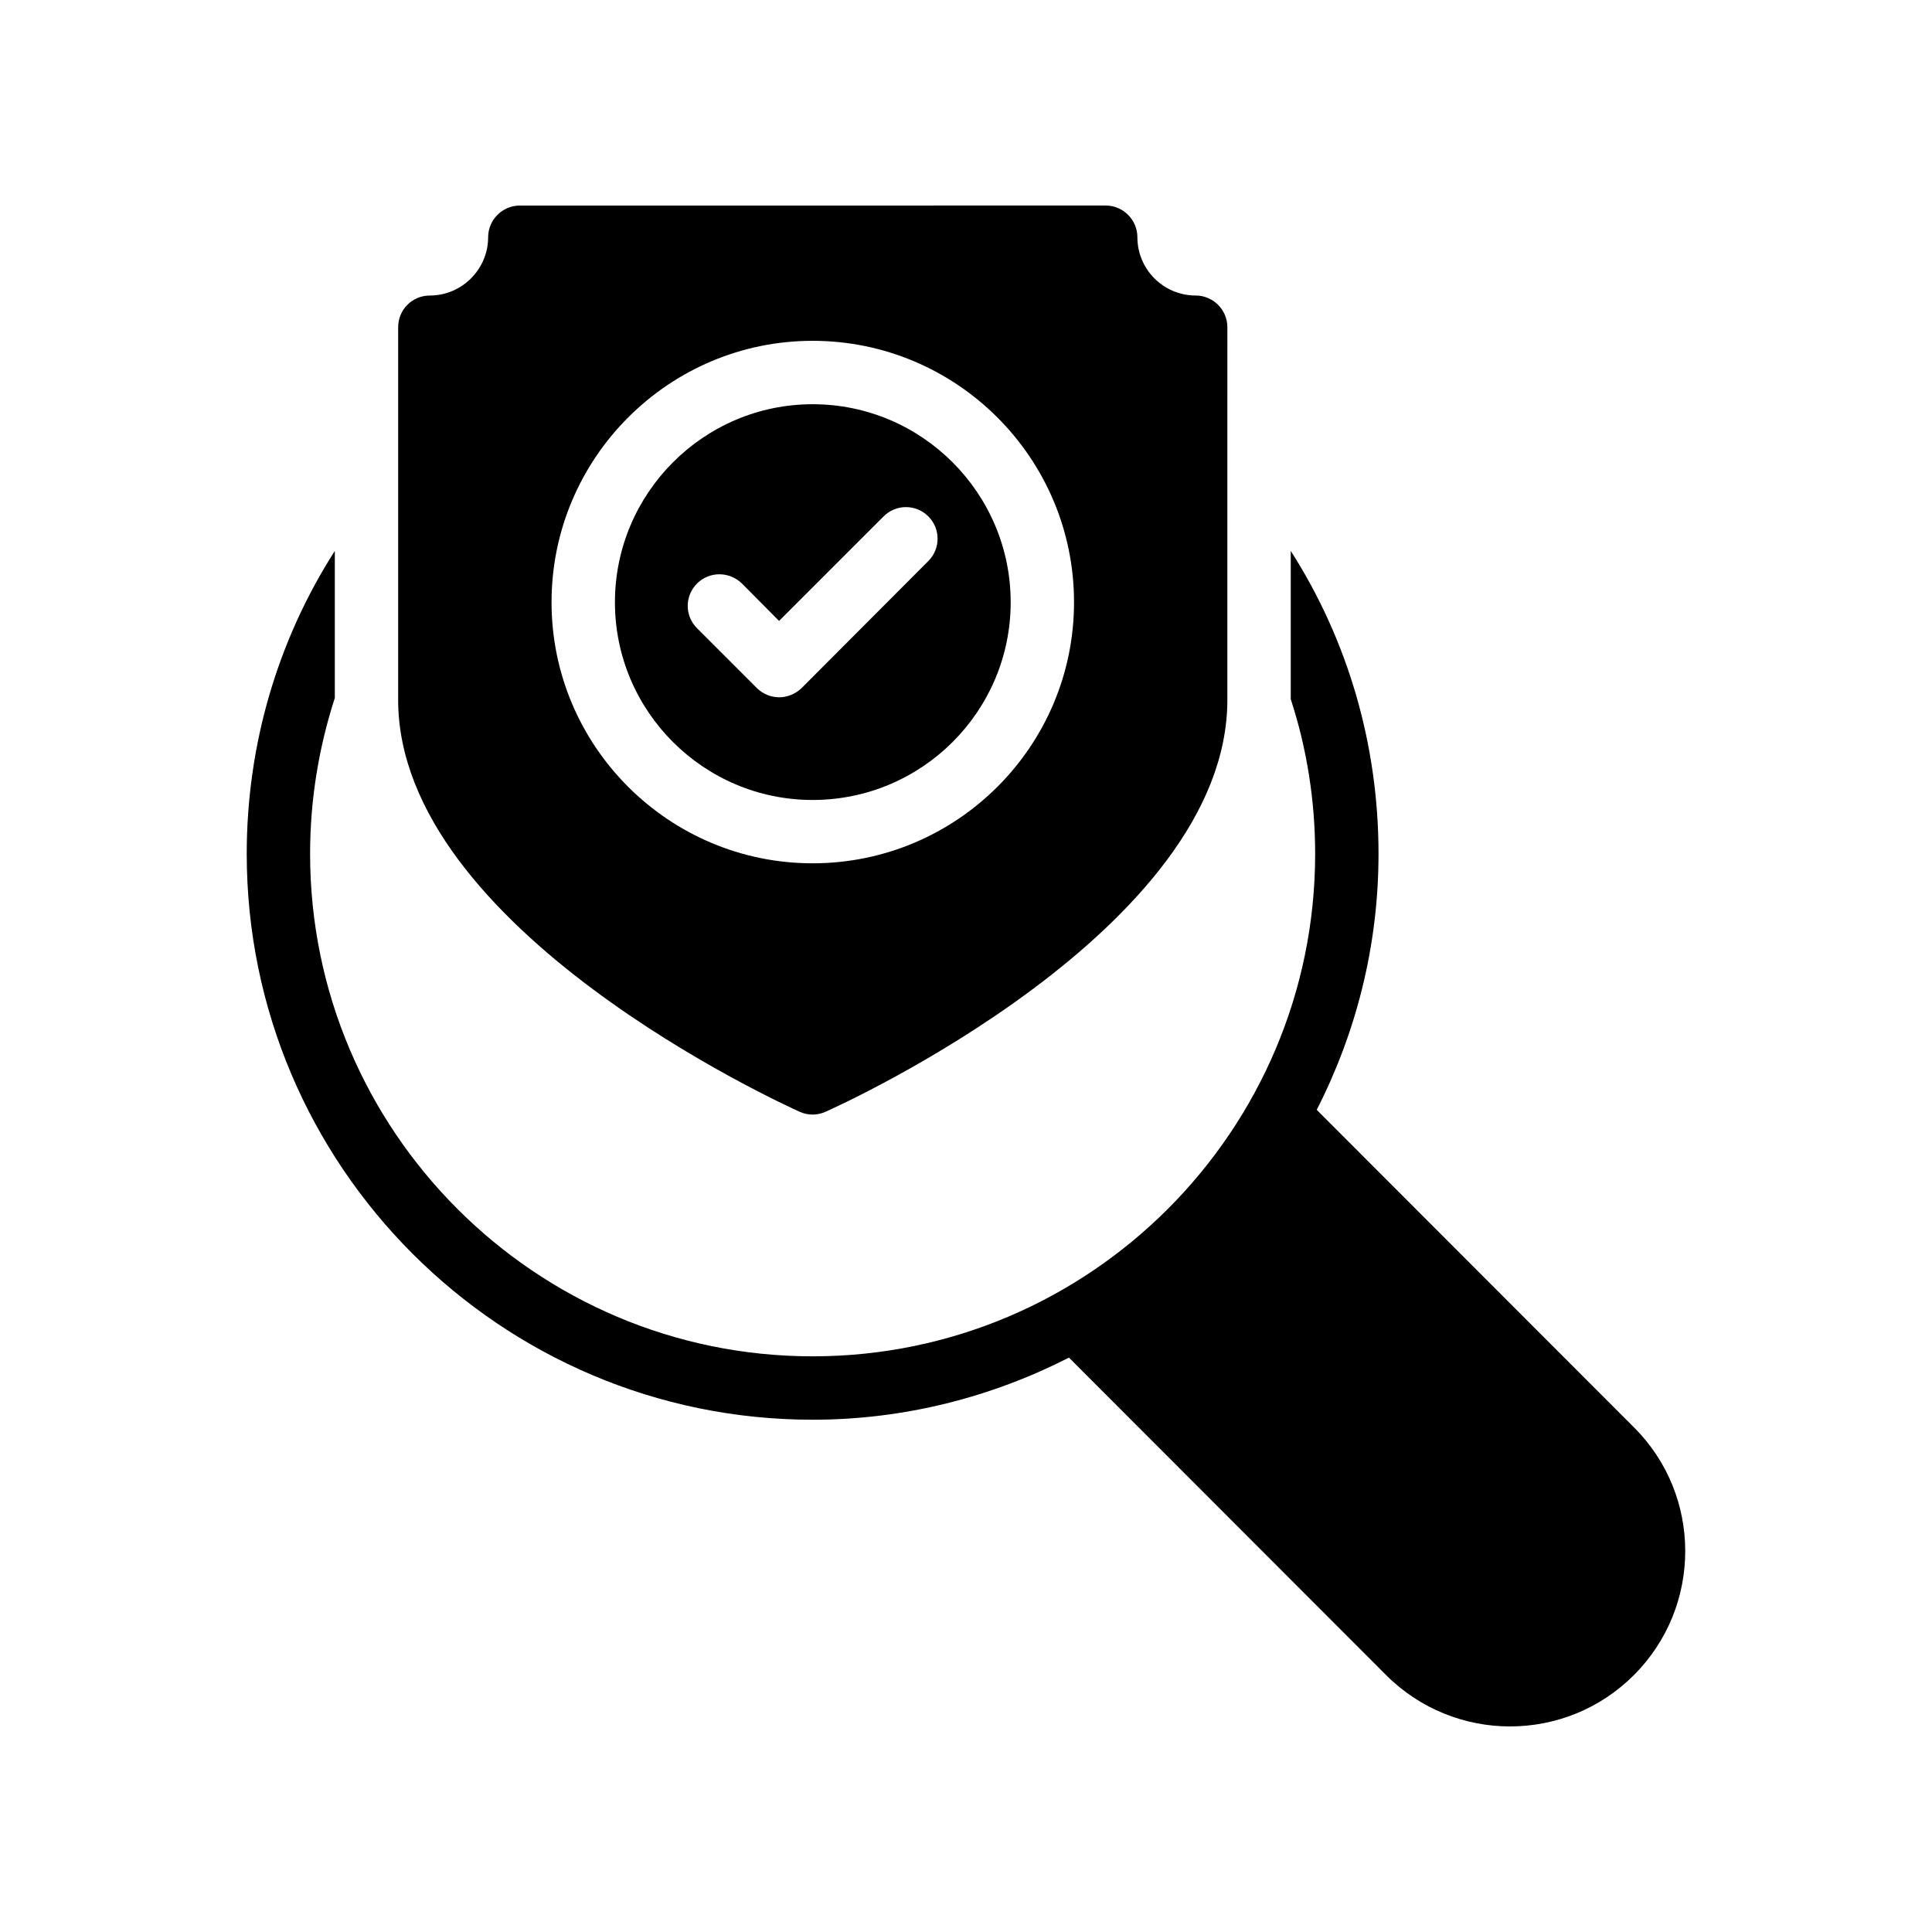
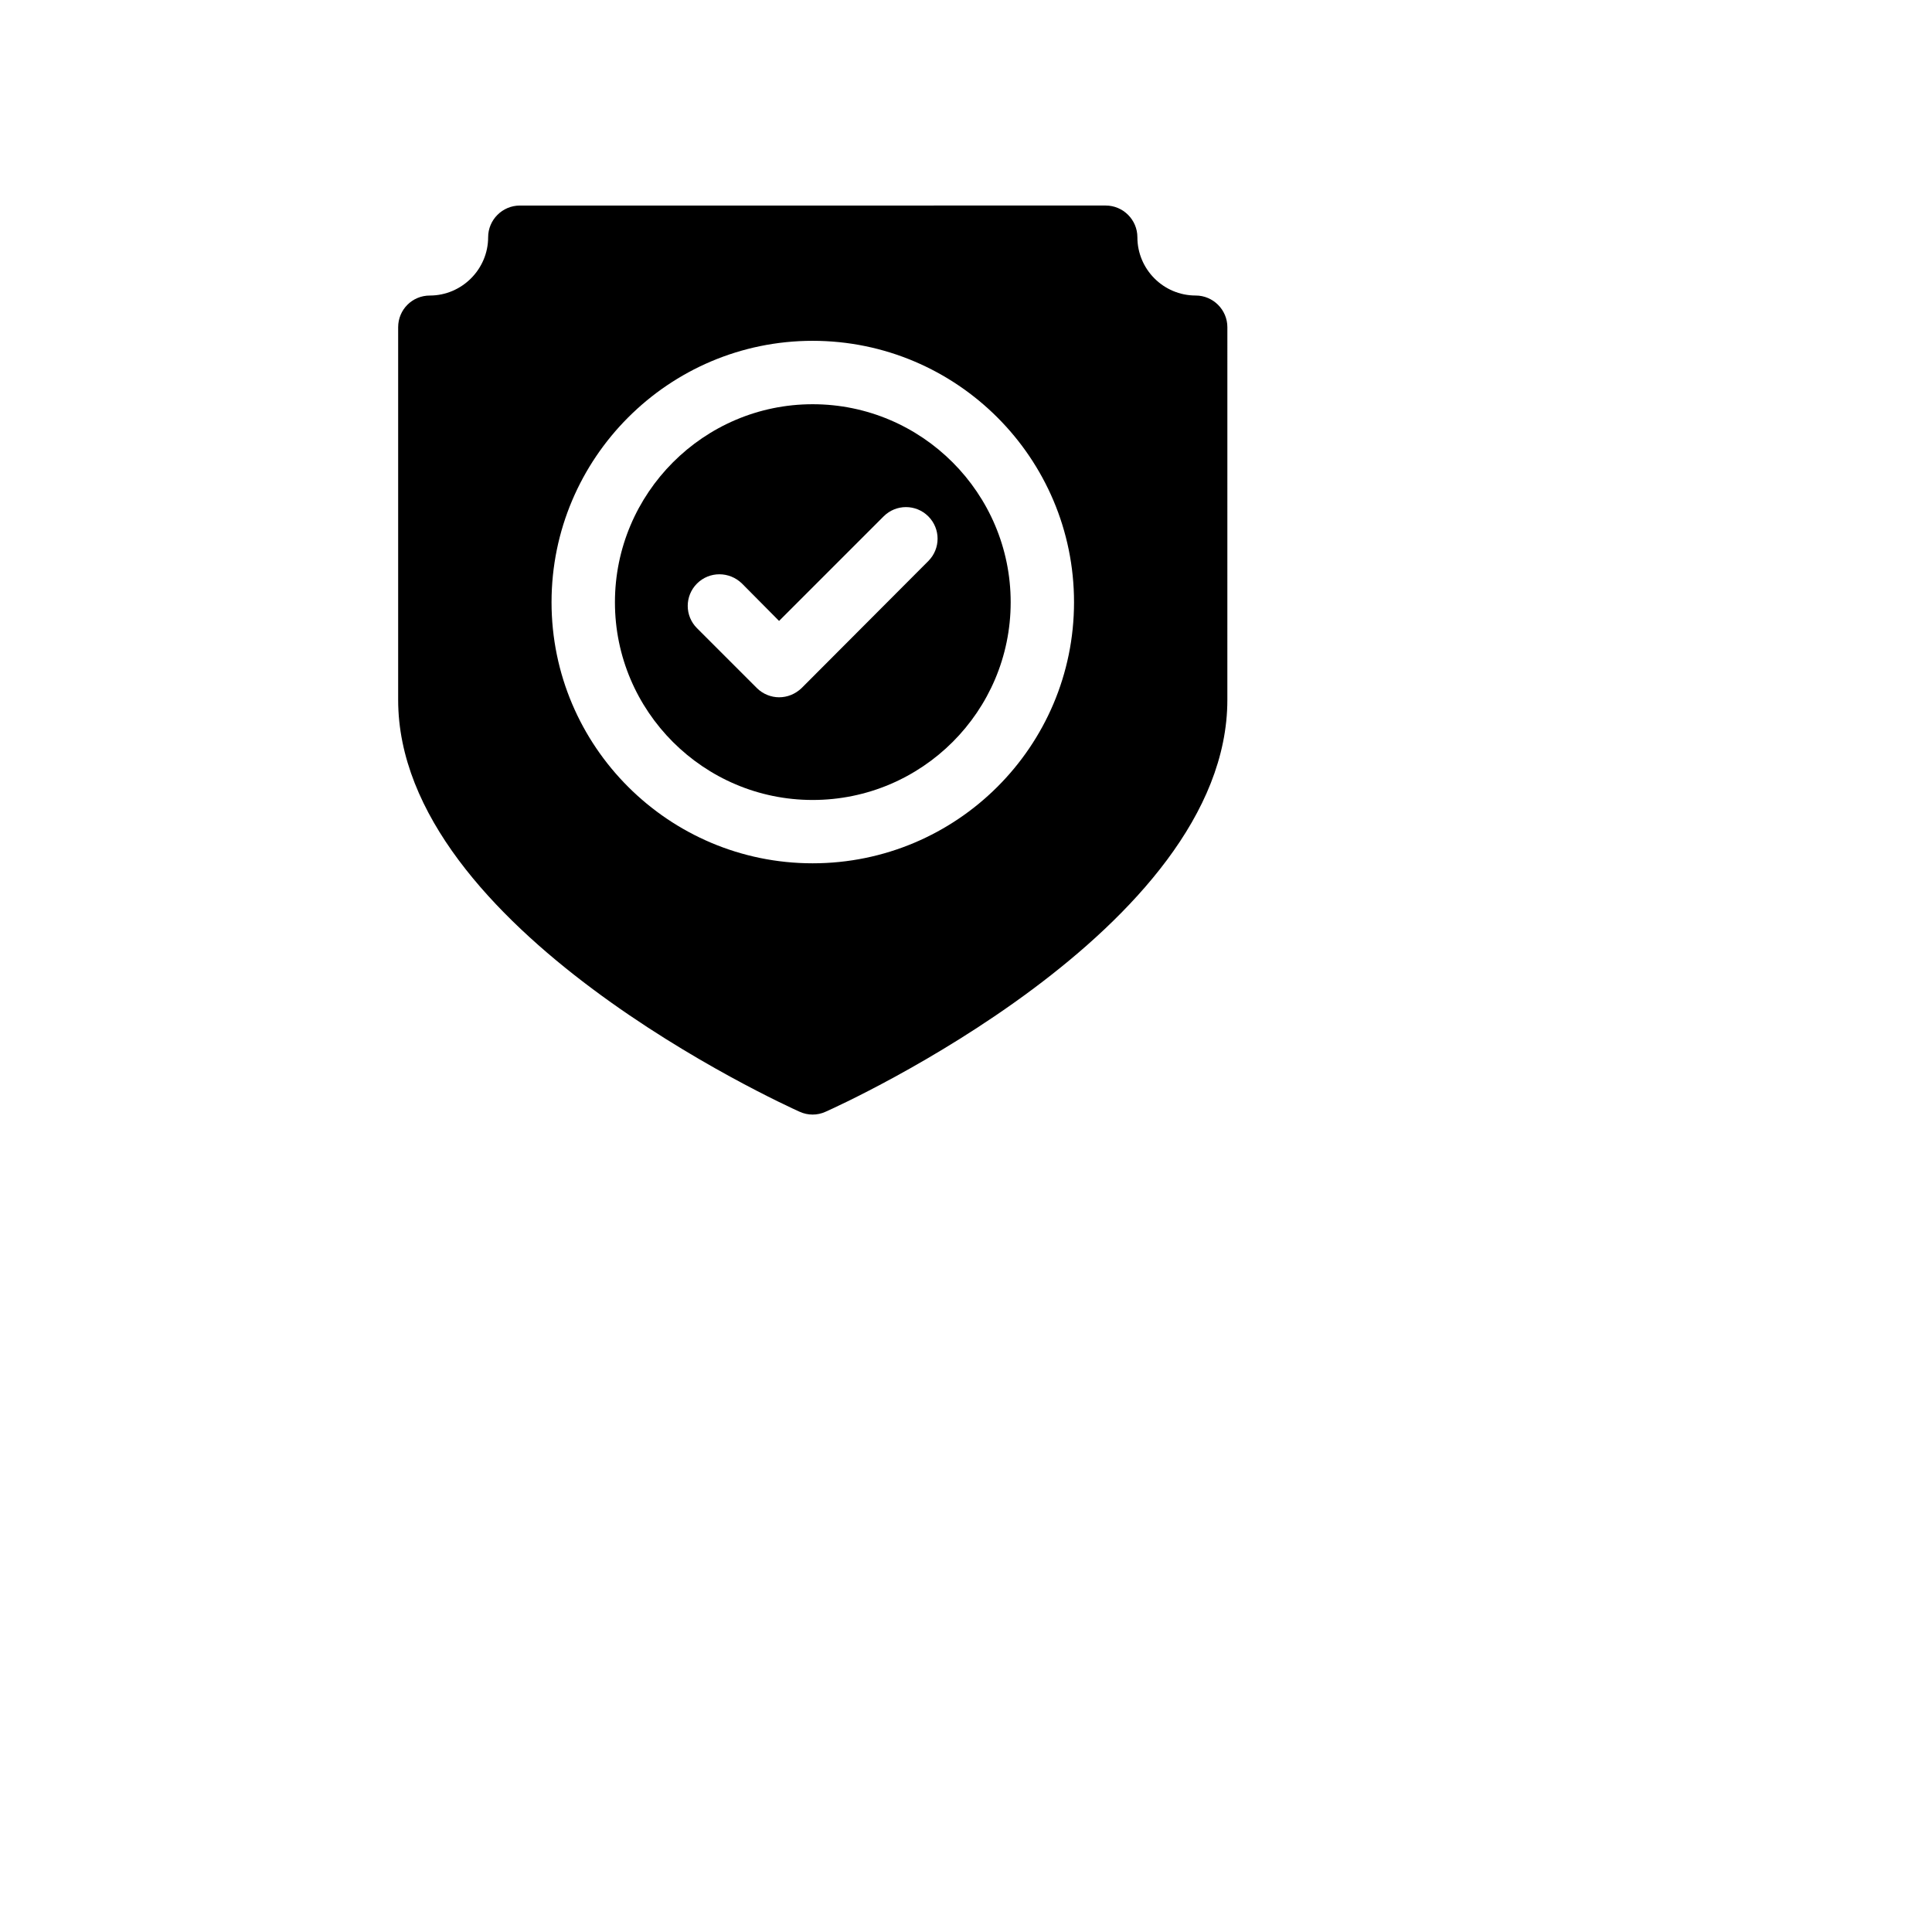
<svg xmlns="http://www.w3.org/2000/svg" fill="#000000" width="800px" height="800px" version="1.1" viewBox="144 144 512 512">
  <g>
-     <path d="m544.17 601.52c11.922 0 23.762-4.535 32.832-13.605 18.137-18.137 18.137-47.609 0-65.664l-84.055-84.133c10.414-20.402 16.375-43.41 16.375-67.848 0-28.801-8.062-56.512-23.258-80.273v39.297c4.281 13.098 6.465 26.953 6.465 40.977 0 73.387-59.703 133.17-133.17 133.17-73.473 0-133.18-59.785-133.18-133.17 0-14.191 2.266-28.047 6.551-41.312v-38.961c-15.199 23.762-23.344 51.473-23.344 80.273 0 82.711 67.258 149.97 149.97 149.97 24.434 0 47.527-6.047 67.93-16.457l84.051 84.137c9.07 9.066 20.992 13.602 32.832 13.602z" />
    <path d="m355.91 438.62c1.09 0.504 2.266 0.754 3.441 0.754s2.352-0.25 3.441-0.754c4.367-1.93 106.47-48.281 106.47-109.16l0.004-98.746c0-4.617-3.777-8.398-8.398-8.398-8.566 0-15.449-6.969-15.449-15.449 0-4.617-3.777-8.398-8.398-8.398l-155.26 0.004c-4.617 0-8.398 3.777-8.398 8.398 0 8.48-6.969 15.449-15.449 15.449-4.703 0-8.398 3.777-8.398 8.398v98.746c0.004 60.875 102.11 107.22 106.39 109.16zm3.445-204.3c38.207 0 69.273 31.066 69.273 69.273 0 38.207-31.066 69.191-69.273 69.191-38.121 0-69.191-30.984-69.191-69.191 0-38.203 31.066-69.273 69.191-69.273z" />
    <path d="m359.36 356c28.969 0 52.48-23.512 52.48-52.395 0-28.887-23.512-52.48-52.48-52.48-28.887 0-52.395 23.594-52.395 52.48-0.004 28.883 23.508 52.395 52.395 52.395zm-30.648-57.352c3.273-3.273 8.566-3.273 11.926 0l9.824 9.906 27.711-27.711c3.273-3.273 8.566-3.273 11.84 0 3.273 3.273 3.273 8.562 0 11.84l-33.586 33.672c-1.68 1.594-3.777 2.434-5.961 2.434-2.098 0-4.281-0.84-5.879-2.434l-15.871-15.871c-3.281-3.269-3.281-8.562-0.004-11.836z" />
  </g>
</svg>